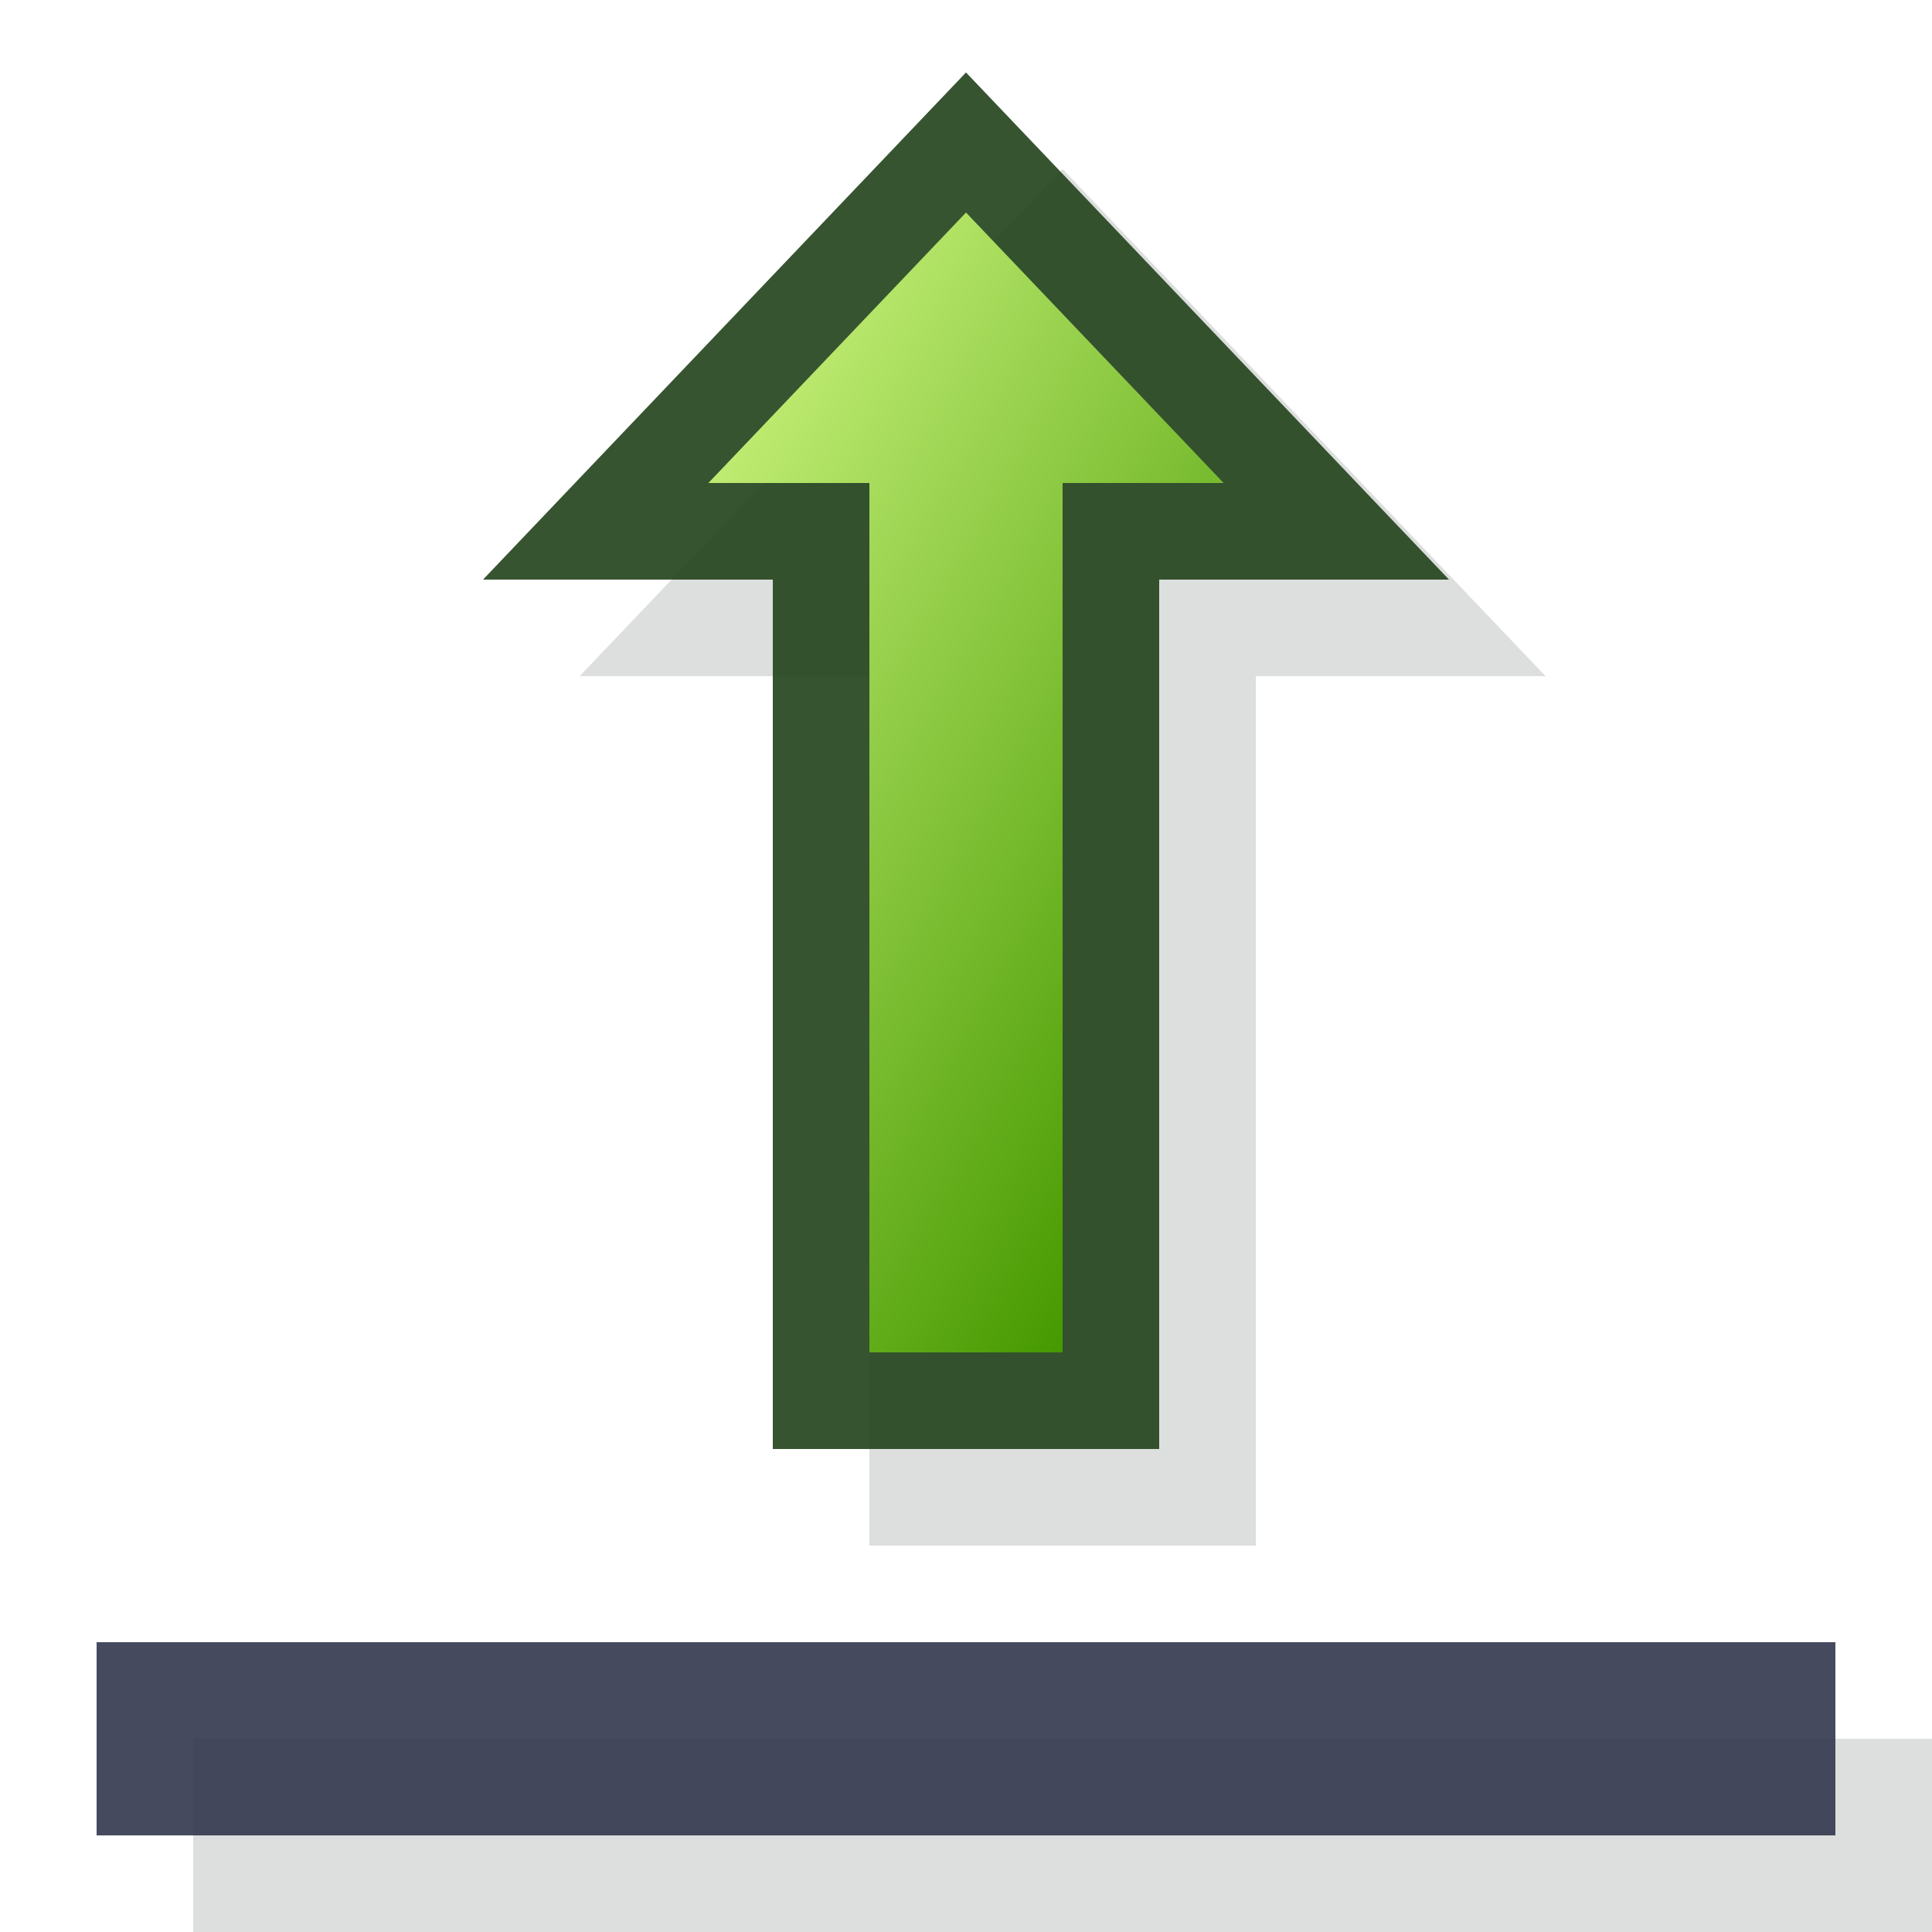
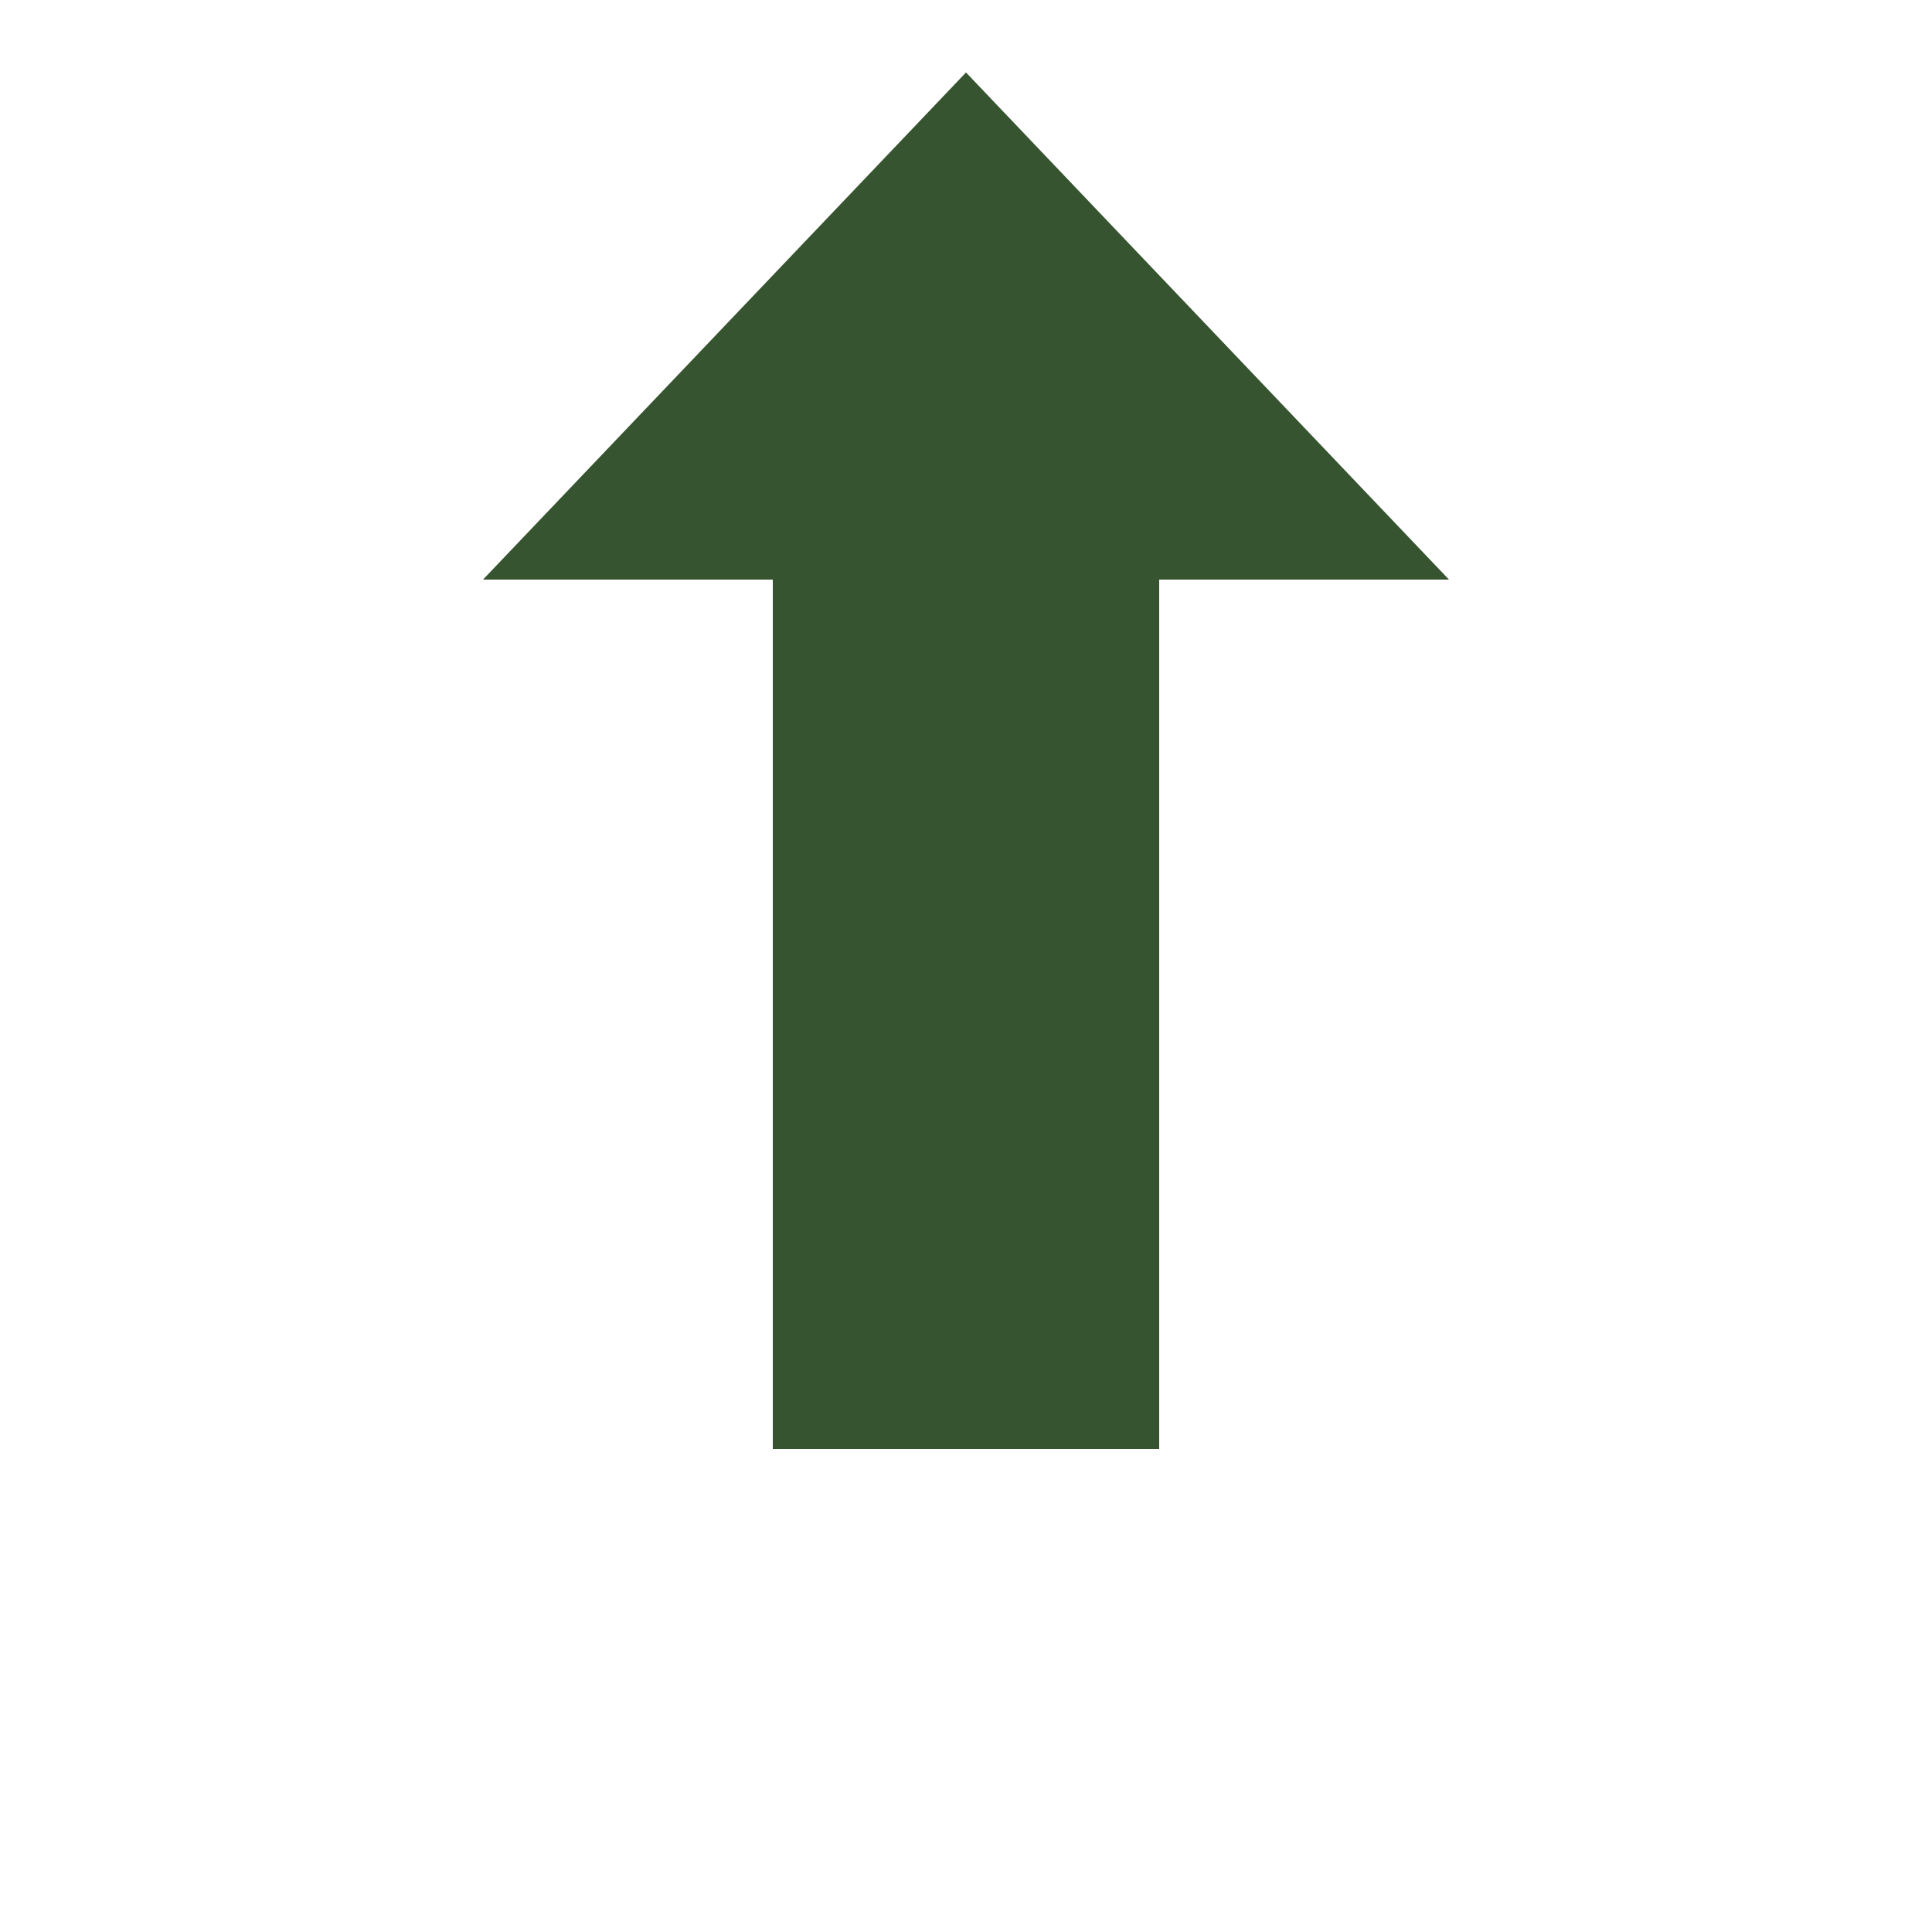
<svg xmlns="http://www.w3.org/2000/svg" width="20" height="20" viewBox="0 0 20 20" fill="none">
-   <path d="M11 1.75L6 7H9V16H13V7H16L11 1.75Z" fill="#555B5D" fill-opacity="0.2" />
  <path d="M5 6H8V15H12V6H15L10 0.75L5 6Z" fill="#22421A" fill-opacity="0.9" />
-   <path d="M10 2.2L12.667 5H11V14H9V5H7.333L10 2.2Z" fill="url(#paint0_linear_184_407)" />
-   <path d="M20 18H2V20H20V18Z" fill="#555B5D" fill-opacity="0.2" />
-   <path d="M19 17H1V19H19V17Z" fill="#32374E" fill-opacity="0.9" />
  <defs>
    <linearGradient id="paint0_linear_184_407" x1="6.533" y1="6.387" x2="13.18" y2="10.225" gradientUnits="userSpaceOnUse">
      <stop offset="0.004" stop-color="#BEEB71" />
      <stop offset="1" stop-color="#469900" />
    </linearGradient>
  </defs>
</svg>